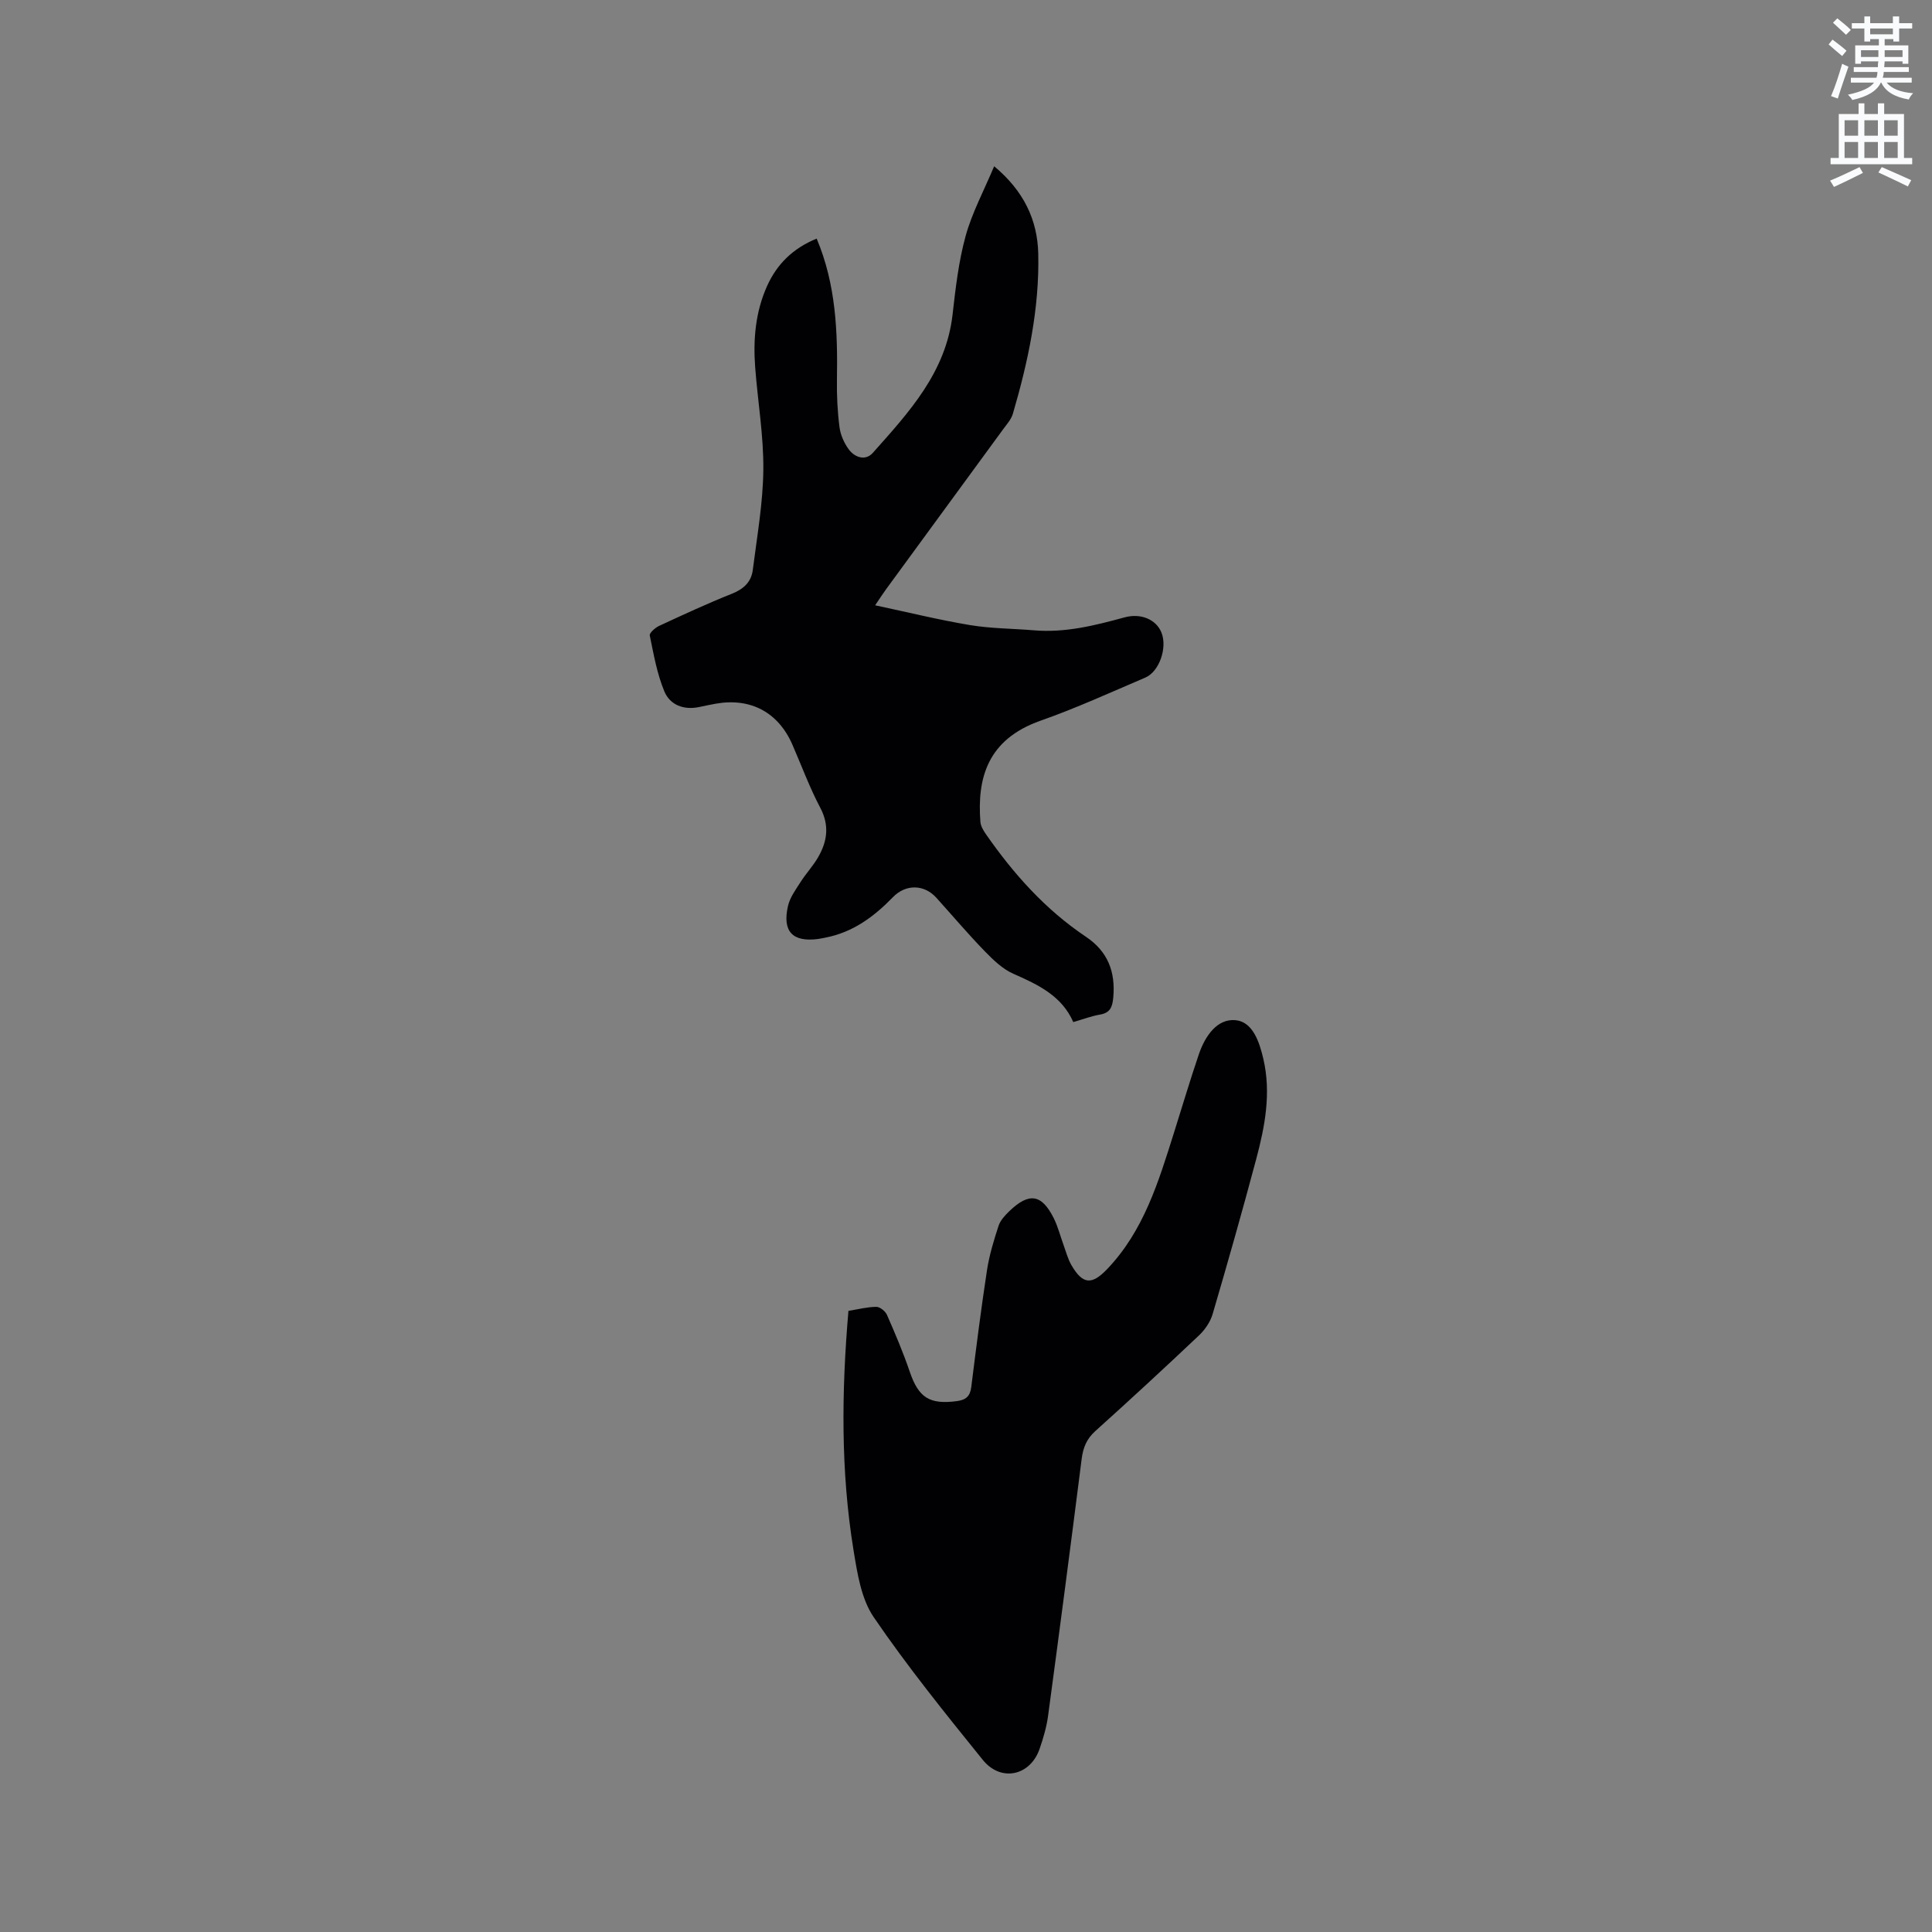
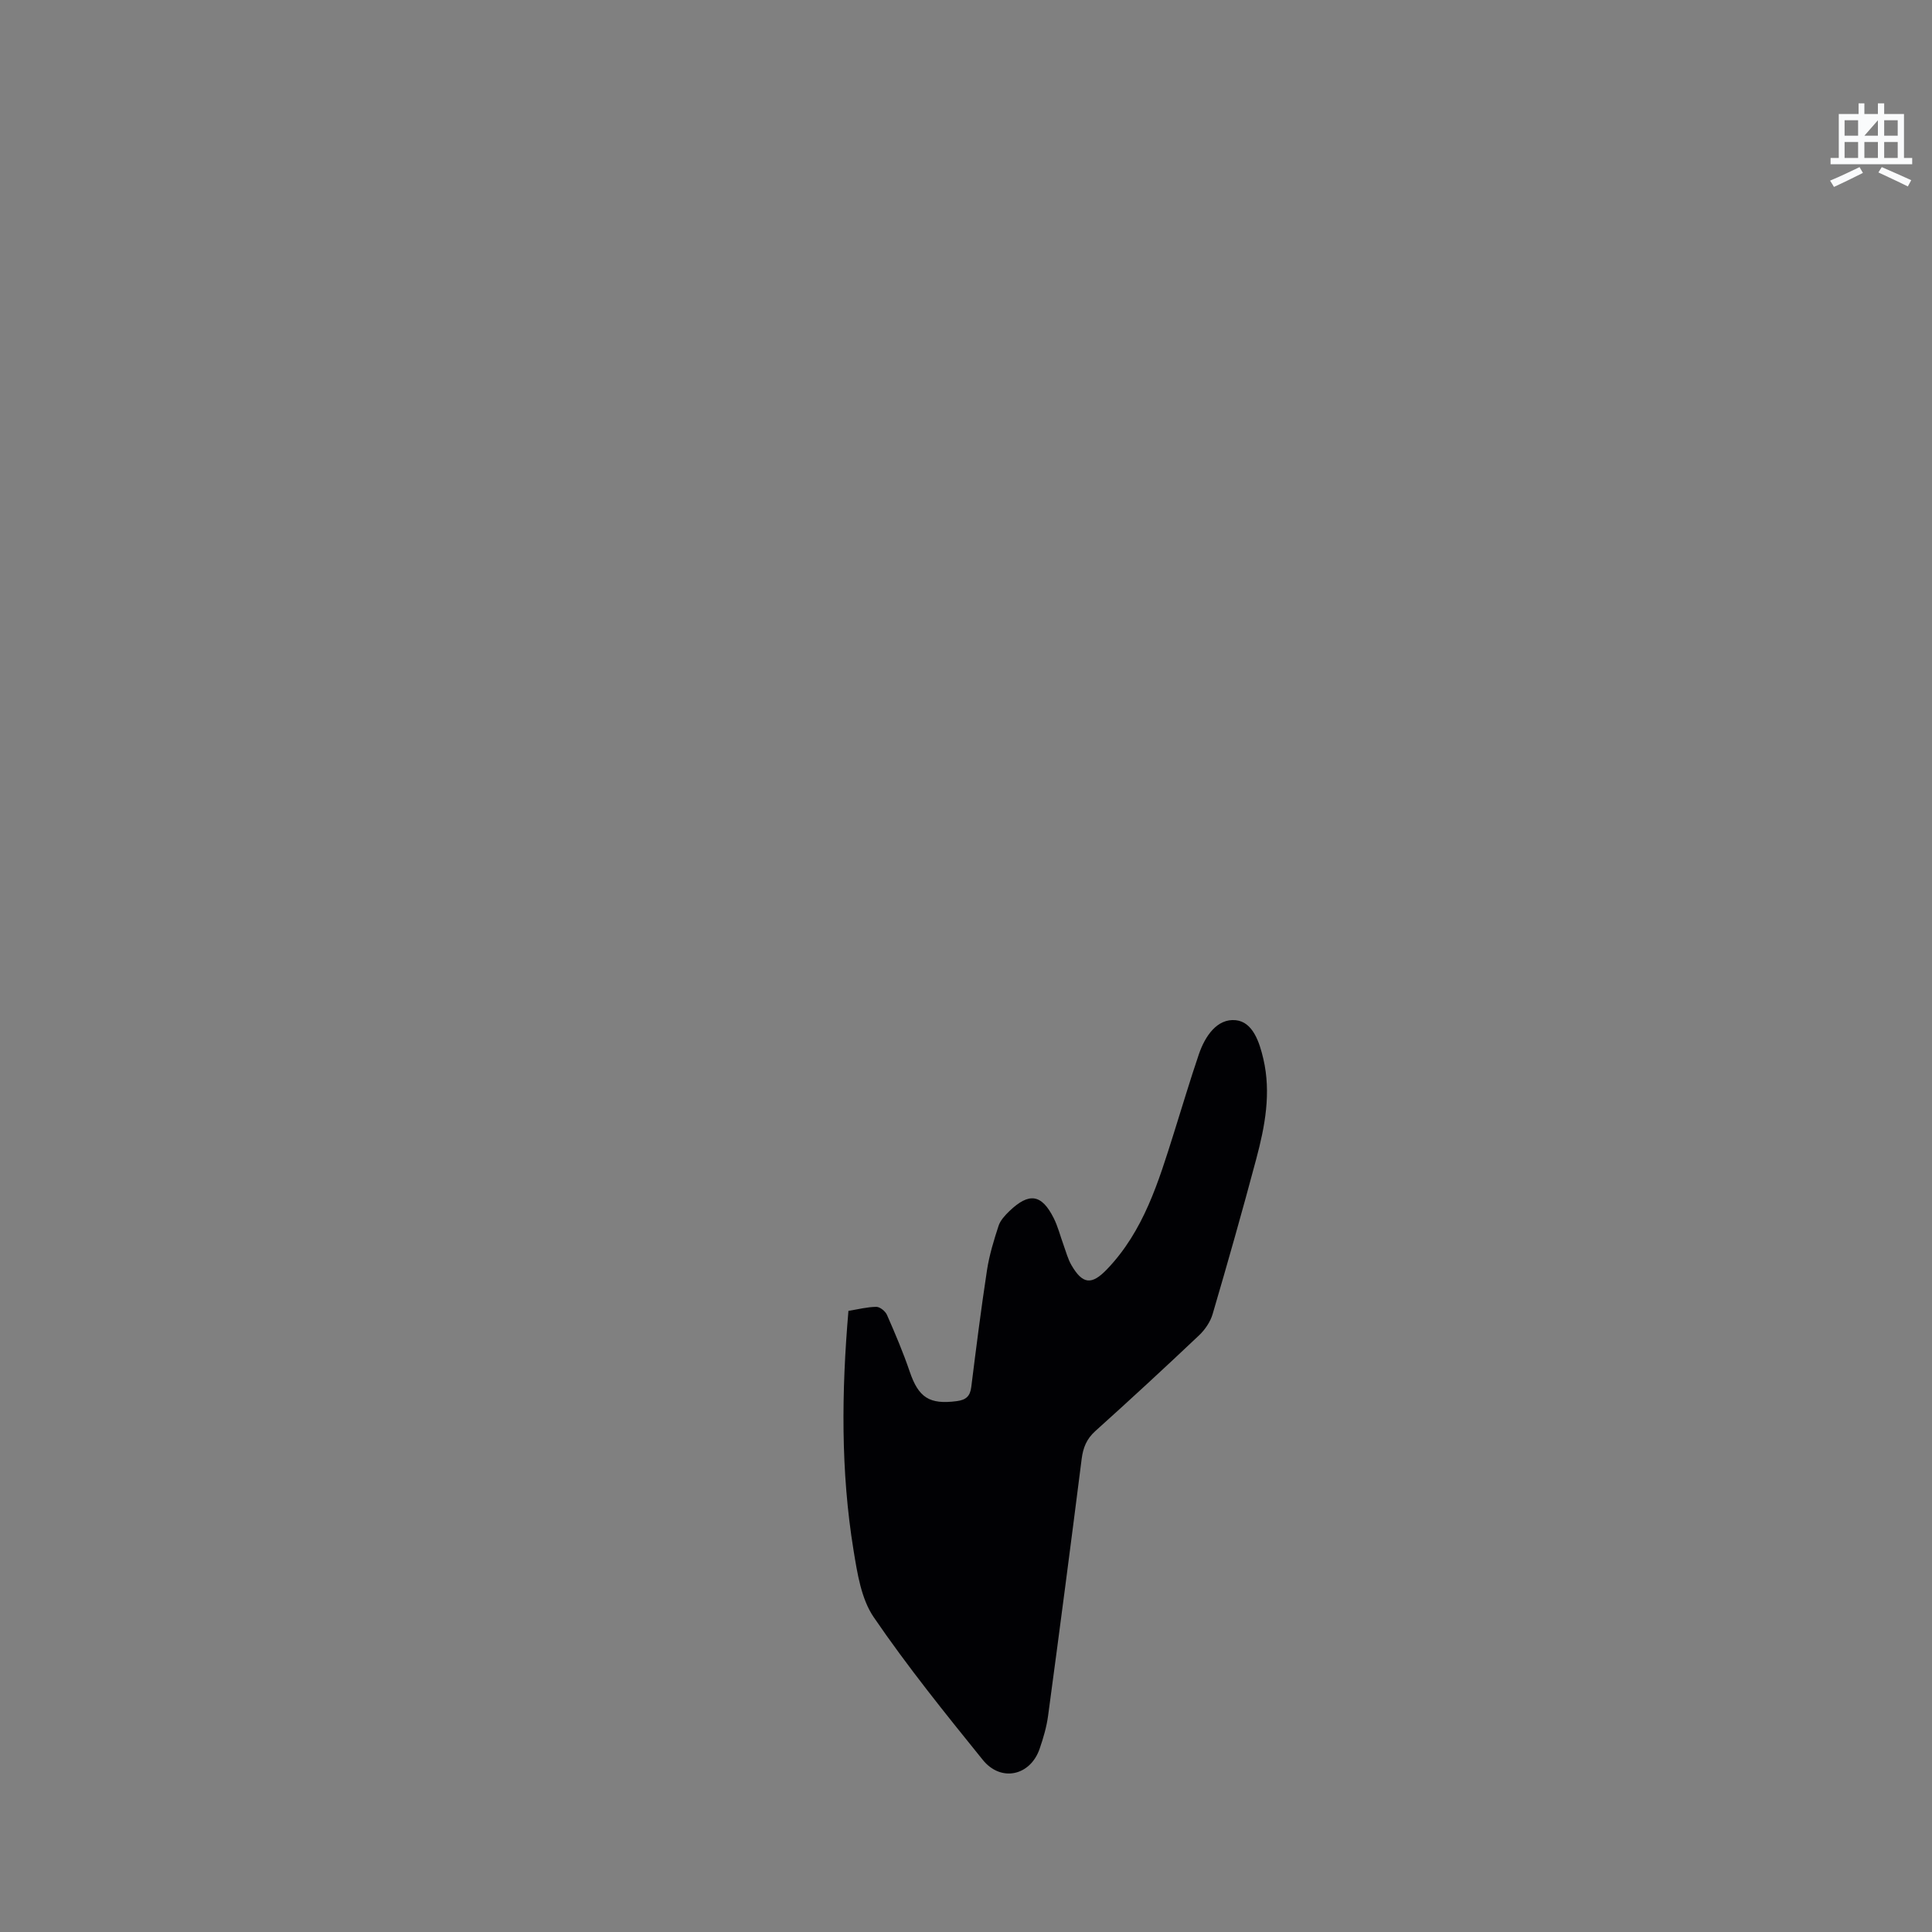
<svg xmlns="http://www.w3.org/2000/svg" enable-background="new 0 0 400 400" viewBox="0 0 400 400">
  <rect x="0" y="0" width="400" height="400" fill="#808080" stroke="none" />
-   <path d="m378.6 9.2.8-1c.9.7 1.9 1.4 2.9 2.3l-.9 1.1c-1.1-.9-2-1.7-2.8-2.4zm.5 10.7c.9-2.1 1.6-4.3 2.3-6.7.4.2.8.4 1.3.6-.7 2.1-1.5 4.3-2.2 6.6zm.4-15.2.9-.9c1 .8 2 1.6 2.8 2.4l-1 1c-1-.9-1.9-1.8-2.7-2.5zm12.5-1.3h1.2v1.4h2.7v1.1h-2.7v2.7h-1.2v-.5h-1.8v1.3h4.9v3.8h-1.2v-.5h-3.7c0 .4-.1.9-.1 1.2h5.1v1h-5.2c0 .5-.1.9-.2 1.2h6v1h-5.2c1.1 1.3 2.9 2 5.5 2.2-.4.4-.7.8-.9 1.3-2.9-.5-4.8-1.6-5.7-3.5h-.1c-.8 1.7-2.7 2.9-5.9 3.6-.2-.4-.6-.8-.9-1.1 2.8-.6 4.6-1.4 5.4-2.5h-4.8v-1h5.3c.1-.3.2-.7.2-1.2h-4.9v-1h5c0-.4 0-.8.1-1.2h-3.6v.5h-1.2v-3.8h4.9v-1.3h-1.8v.5h-1.2v-2.7h-2.6v-1.1h2.6v-1.4h1.2v1.4h4.7v-1.4zm-6.7 8.4h3.6c0-.4 0-.9 0-1.4h-3.6zm1.9-4.7h4.7v-1.2h-4.7zm6.7 3.3h-3.7v1.4h3.7z" fill="#fafbfc" />
-   <path d="m384.7 21.4h1.3v2.2h2.8v-2.2h1.3v2.2h4.1v9.1h1.7v1.3h-16.9v-1.3h1.7v-9.1h4.1v-2.2zm.3 13.2.7 1.2c-1.8.9-3.8 1.9-6 2.9-.2-.4-.5-.8-.8-1.3 2.4-1 4.4-2 6.1-2.8zm-3.1-6.5h2.8v-3.2h-2.8zm0 4.6h2.8v-3.3h-2.8zm4.1-4.6h2.8v-3.2h-2.8zm0 4.6h2.8v-3.3h-2.8zm3.6 1.9c2.1.9 4.1 1.8 6.1 2.7l-.7 1.3c-2.2-1.1-4.2-2-6.1-2.9zm3.3-9.7h-2.8v3.2h2.8zm-2.8 7.8h2.8v-3.3h-2.8z" fill="#fafbfc" />
+   <path d="m384.7 21.4h1.3v2.2h2.8v-2.2h1.3v2.2h4.1v9.1h1.7v1.3h-16.9v-1.3h1.7v-9.1h4.1v-2.2zm.3 13.2.7 1.2c-1.8.9-3.8 1.9-6 2.9-.2-.4-.5-.8-.8-1.3 2.4-1 4.4-2 6.1-2.8zm-3.1-6.5h2.8v-3.2h-2.8zm0 4.6h2.8v-3.3h-2.8zm4.1-4.6h2.8v-3.2zm0 4.6h2.8v-3.3h-2.8zm3.6 1.9c2.1.9 4.1 1.8 6.1 2.7l-.7 1.3c-2.2-1.1-4.2-2-6.1-2.9zm3.3-9.7h-2.8v3.2h2.8zm-2.8 7.8h2.8v-3.3h-2.8z" fill="#fafbfc" />
  <g fill="#010104">
-     <path d="m169.08 49.4c4.02 9.53 4.36 19.33 4.2 29.23-.05 3.27.11 6.57.53 9.82.21 1.6.96 3.29 1.92 4.59 1.26 1.7 3.46 2.42 4.97.73 7.47-8.39 15.16-16.67 16.52-28.65.62-5.46 1.25-10.98 2.7-16.25 1.33-4.82 3.76-9.33 5.91-14.45 6.12 5.11 8.97 11.1 9.13 18.1.26 11.32-2.09 22.32-5.25 33.13-.34 1.17-1.26 2.19-2.01 3.21-8.06 11.04-16.15 22.06-24.22 33.1-.62.84-1.18 1.72-2.29 3.36 6.87 1.46 13.19 3.02 19.59 4.09 4.37.73 8.86.72 13.29 1.09 6.47.55 12.61-1 18.76-2.68 3.41-.93 6.58.46 7.65 3.18 1.23 3.11-.45 8.05-3.36 9.29-7.2 3.07-14.34 6.34-21.71 8.93-11 3.88-13.12 11.92-12.43 20.93.07.87.6 1.77 1.12 2.52 5.72 8.24 12.32 15.64 20.72 21.27 4.54 3.04 6.16 7.26 5.67 12.59-.18 1.94-.62 3.17-2.75 3.53-1.76.3-3.46.95-5.53 1.55-2.37-5.42-7.26-7.74-12.38-9.99-2.24-.98-4.19-2.87-5.94-4.67-3.47-3.57-6.69-7.38-10.03-11.08-2.5-2.78-6.32-2.88-9-.11-3.92 4.04-8.28 7.26-13.94 8.36-.52.1-1.04.22-1.56.29-5.26.68-7.42-1.55-6.22-6.82.4-1.77 1.6-3.4 2.61-4.98 1.13-1.78 2.61-3.34 3.65-5.16 1.88-3.27 2.36-6.55.43-10.21-2.22-4.2-3.87-8.7-5.77-13.06-2.92-6.7-8.64-9.76-15.86-8.49-1.15.2-2.29.45-3.43.69-3.21.68-6.06-.42-7.23-3.25-1.51-3.65-2.21-7.65-3.01-11.56-.11-.52 1.11-1.6 1.92-1.98 4.99-2.31 9.99-4.64 15.1-6.67 2.43-.97 4-2.45 4.31-4.93.87-6.9 2.11-13.82 2.18-20.75.07-7.06-1.16-14.14-1.69-21.21-.43-5.76.05-11.43 2.46-16.8 2.05-4.56 5.35-7.81 10.27-9.83z" />
    <path d="m175.66 271.4c2.06-.33 3.92-.82 5.78-.83.75 0 1.85.89 2.19 1.65 1.7 3.87 3.36 7.77 4.72 11.77 1.83 5.37 4.08 6.84 9.73 6.1 1.9-.25 2.77-.99 3.01-2.92 1.01-8.08 2.03-16.17 3.26-24.22.48-3.1 1.41-6.16 2.39-9.15.37-1.14 1.33-2.17 2.23-3.04 4.08-3.92 6.67-3.55 9.17 1.4.9 1.78 1.38 3.76 2.07 5.64.51 1.39.88 2.86 1.61 4.12 2.33 4.02 4.21 4.16 7.36.88 7.62-7.94 10.67-18.11 13.86-28.22 1.72-5.45 3.34-10.93 5.18-16.33 1.26-3.68 3.74-7.42 7.63-7.03 3.54.36 4.91 4.55 5.72 8.04 1.63 7.04.33 13.93-1.48 20.7-2.86 10.73-5.89 21.42-9.02 32.08-.47 1.62-1.57 3.24-2.8 4.41-7.08 6.7-14.25 13.32-21.5 19.84-1.8 1.62-2.52 3.42-2.82 5.74-2.25 17.76-4.57 35.5-6.96 53.24-.31 2.29-.98 4.56-1.73 6.75-1.91 5.64-8.01 7.02-11.79 2.34-7.79-9.64-15.59-19.31-22.57-29.53-2.6-3.8-3.4-9.09-4.18-13.84-2.68-16.4-2.49-32.89-1.06-49.59z" />
  </g>
</svg>